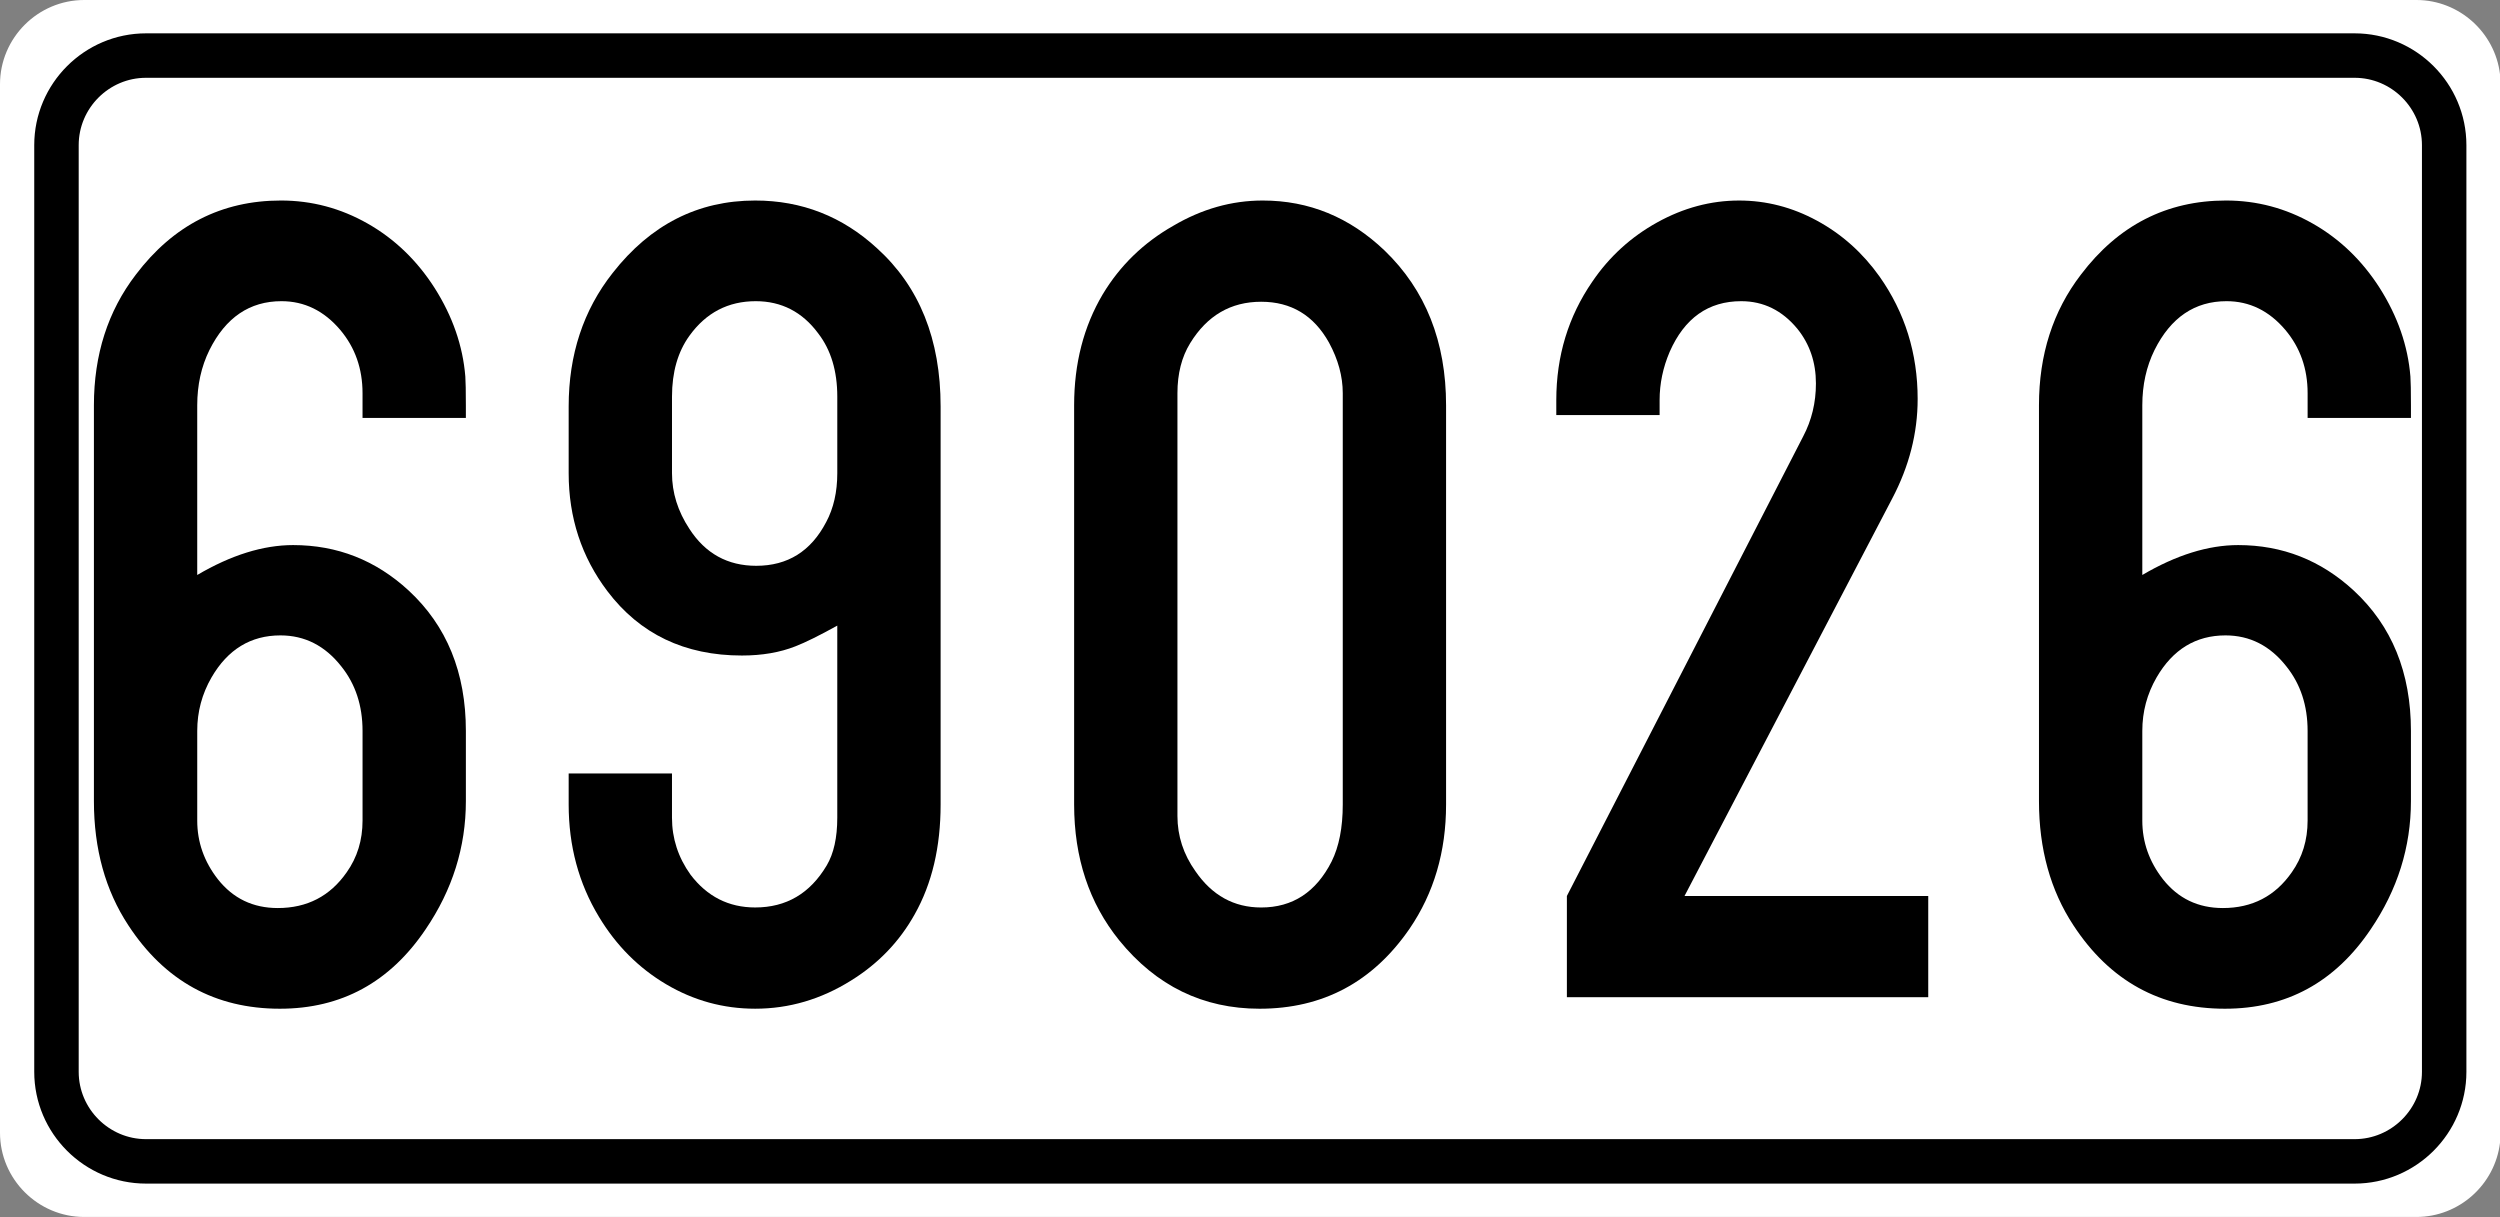
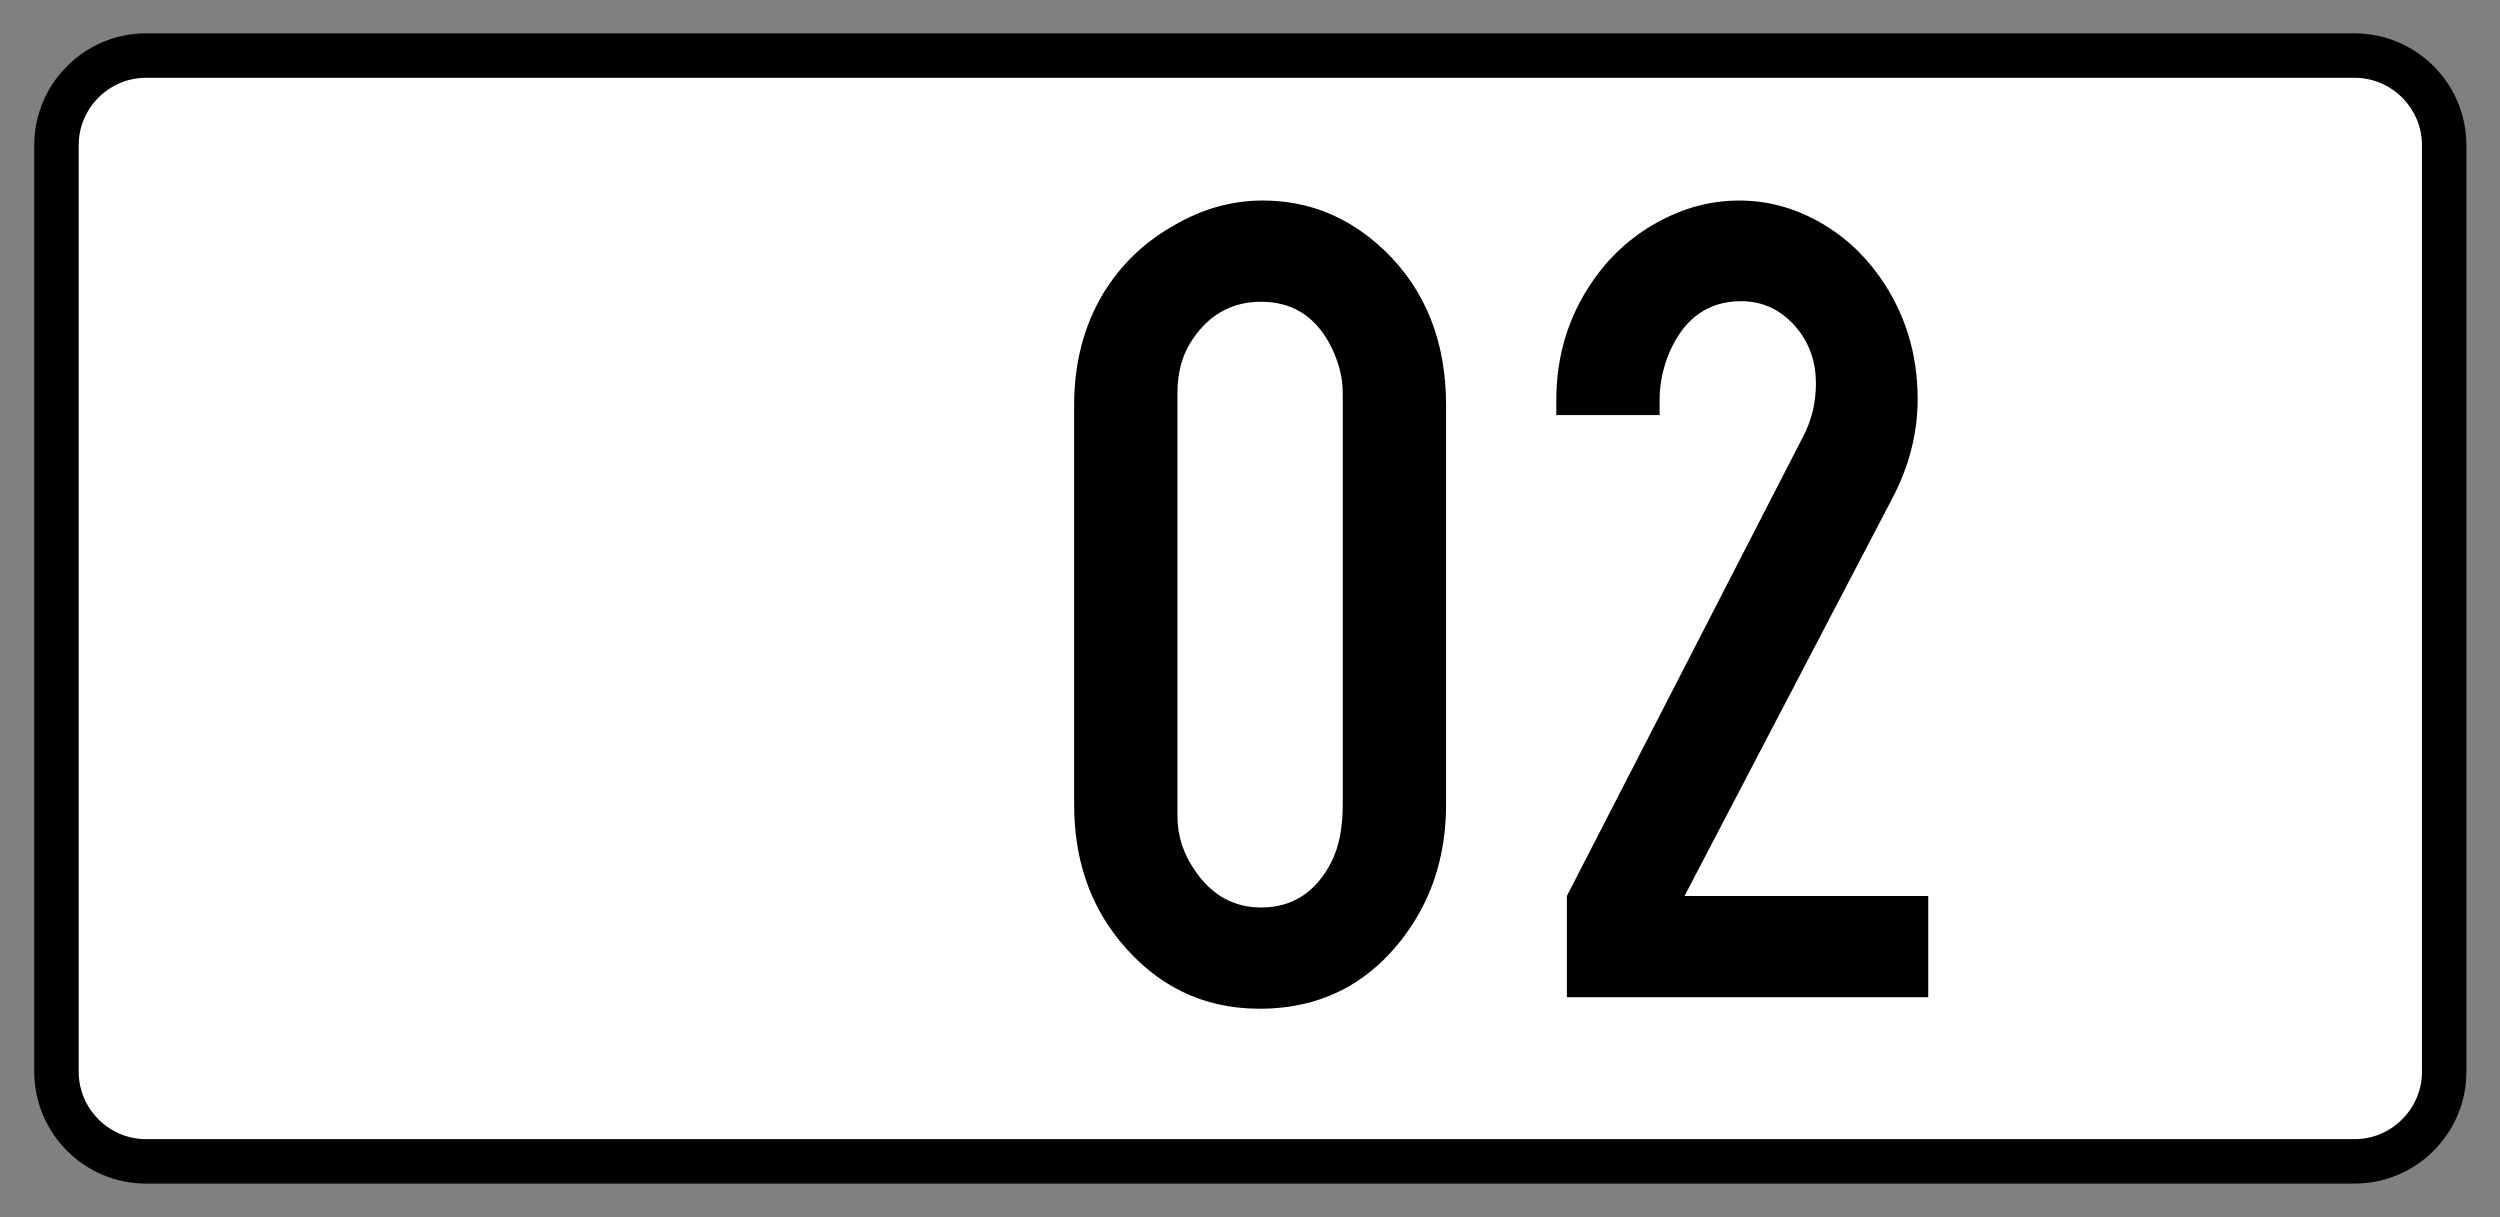
<svg xmlns="http://www.w3.org/2000/svg" version="1.1" id="Vrstva_1" x="0px" y="0px" width="224.943px" height="109.5px" viewBox="0 0 224.943 109.5" enable-background="new 0 0 224.943 109.5" xml:space="preserve">
  <rect x="0" y="0" width="224.943" height="109.5" fill="#808080" stroke="none" />
  <g id="Layer_x0020_1">
-     <path fill="#FFFFFF" d="M7.581,0h209.837c3.862,0,7.073,2.931,7.525,6.675v96.153c-0.452,3.745-3.663,6.671-7.525,6.671H7.581   c-4.172,0-7.581-3.412-7.581-7.582V7.581C0,3.412,3.409,0,7.581,0L7.581,0z" />
    <path fill="#FFFFFF" stroke="#000000" stroke-width="4" stroke-miterlimit="10" d="M13.137,5h198.726   c4.431,0,8.057,3.624,8.057,8.059V96.44c0,4.432-3.626,8.057-8.057,8.057H13.137c-4.431,0-8.056-3.625-8.056-8.057V13.058   C5.081,8.624,8.706,5,13.137,5z" />
  </g>
  <g>
-     <path d="M17.747,51.736c3.051-1.794,5.927-2.691,8.629-2.691c3.973,0,7.437,1.363,10.393,4.089   c3.433,3.175,5.149,7.385,5.149,12.629v6.314c0,4.141-1.208,7.988-3.624,11.542c-3.21,4.762-7.58,7.143-13.11,7.143   c-5.816,0-10.361-2.501-13.635-7.505c-2.066-3.14-3.099-6.866-3.099-11.18V36.468c0-4.555,1.255-8.471,3.766-11.749   c3.369-4.451,7.723-6.677,13.063-6.677c2.765,0,5.363,0.69,7.794,2.07c2.431,1.38,4.441,3.313,6.031,5.797   c1.621,2.554,2.542,5.21,2.765,7.971c0.031,0.449,0.048,1.312,0.048,2.588v1.139h-9.297v-2.226c0-2.208-0.667-4.106-2.002-5.693   c-1.462-1.725-3.226-2.588-5.292-2.588c-2.86,0-5.022,1.467-6.483,4.399c-0.731,1.484-1.097,3.14-1.097,4.969V51.736z    M32.621,73.837v-8.074c0-2.277-0.636-4.209-1.907-5.797c-1.462-1.863-3.29-2.795-5.482-2.795c-2.67,0-4.736,1.26-6.198,3.778   c-0.858,1.484-1.287,3.089-1.287,4.813v8.074c0,1.933,0.62,3.692,1.859,5.279c1.366,1.726,3.162,2.588,5.387,2.588   c2.638,0,4.703-1.069,6.197-3.209C32.145,77.149,32.621,75.596,32.621,73.837z" />
-     <path d="M75.337,56.291c-1.621,0.897-2.876,1.519-3.766,1.863c-1.399,0.553-3.003,0.828-4.815,0.828   c-5.149,0-9.186-1.932-12.109-5.797c-2.32-3.071-3.48-6.607-3.48-10.61v-6.004c0-4.658,1.318-8.661,3.957-12.008   c3.4-4.348,7.675-6.521,12.824-6.521c4.195,0,7.85,1.432,10.965,4.296c3.814,3.451,5.721,8.195,5.721,14.233v35.816   c0,3.83-0.779,7.126-2.336,9.886c-1.367,2.45-3.274,4.435-5.721,5.952c-2.702,1.69-5.578,2.536-8.629,2.536   c-2.86,0-5.53-0.733-8.009-2.199c-2.479-1.467-4.498-3.494-6.055-6.082c-1.812-3.002-2.717-6.366-2.717-10.093v-2.795h9.296v3.985   c0,1.863,0.556,3.571,1.668,5.124c1.494,1.967,3.433,2.95,5.816,2.95c2.796,0,4.941-1.259,6.436-3.778   c0.635-1.069,0.953-2.501,0.953-4.296V56.291z M75.337,42.575v-6.884c0-2.312-0.572-4.209-1.716-5.693   c-1.43-1.932-3.306-2.898-5.625-2.898c-2.479,0-4.465,1.035-5.959,3.105c-1.049,1.449-1.573,3.278-1.573,5.486v6.884   c0,1.76,0.524,3.434,1.573,5.021c1.43,2.208,3.433,3.313,6.007,3.313c2.829,0,4.926-1.311,6.293-3.934   C75.003,45.732,75.337,44.266,75.337,42.575z" />
    <path d="M96.647,72.387v-35.92c0-3.761,0.858-7.091,2.575-9.989c1.557-2.588,3.671-4.641,6.34-6.159   c2.575-1.518,5.26-2.277,8.057-2.277c4.164,0,7.819,1.501,10.966,4.503c3.687,3.554,5.529,8.195,5.529,13.923v35.92   c0,4.244-1.096,7.971-3.289,11.18c-3.306,4.797-7.803,7.194-13.492,7.194c-5.085,0-9.296-2.053-12.633-6.159   C97.998,81.256,96.647,77.184,96.647,72.387z M120.818,72.387V35.381c0-1.518-0.413-3.036-1.239-4.555   c-1.367-2.45-3.401-3.675-6.103-3.675c-2.734,0-4.863,1.242-6.388,3.727c-0.763,1.242-1.145,2.743-1.145,4.503v38.042   c0,1.795,0.54,3.451,1.621,4.969c1.494,2.174,3.464,3.261,5.912,3.261c2.828,0,4.941-1.38,6.341-4.141   C120.484,76.166,120.818,74.458,120.818,72.387z" />
    <path d="M151.568,80.617h21.93v9.109h-32.514v-9.109l21.263-41.354c0.763-1.449,1.145-3.036,1.145-4.762   c0-1.897-0.557-3.537-1.669-4.917c-1.367-1.656-3.051-2.484-5.054-2.484c-2.955,0-5.101,1.519-6.436,4.555   c-0.604,1.415-0.906,2.864-0.906,4.348v1.346h-9.296v-1.346c0-3.968,1.08-7.522,3.242-10.662c1.525-2.243,3.472-4.02,5.84-5.331   c2.367-1.311,4.822-1.967,7.365-1.967c2.447,0,4.783,0.604,7.008,1.812c2.225,1.208,4.101,2.881,5.626,5.021   c2.288,3.244,3.433,6.918,3.433,11.024c0,3.071-0.763,6.056-2.288,8.954L151.568,80.617z" />
-     <path d="M192.758,51.736c3.051-1.794,5.927-2.691,8.629-2.691c3.973,0,7.438,1.363,10.393,4.089   c3.433,3.175,5.149,7.385,5.149,12.629v6.314c0,4.141-1.208,7.988-3.623,11.542c-3.211,4.762-7.58,7.143-13.11,7.143   c-5.816,0-10.362-2.501-13.635-7.505c-2.066-3.14-3.1-6.866-3.1-11.18V36.468c0-4.555,1.256-8.471,3.767-11.749   c3.368-4.451,7.724-6.677,13.063-6.677c2.766,0,5.363,0.69,7.795,2.07c2.432,1.38,4.441,3.313,6.031,5.797   c1.62,2.554,2.542,5.21,2.765,7.971c0.031,0.449,0.048,1.312,0.048,2.588v1.139h-9.297v-2.226c0-2.208-0.667-4.106-2.002-5.693   c-1.462-1.725-3.227-2.588-5.292-2.588c-2.86,0-5.022,1.467-6.483,4.399c-0.731,1.484-1.097,3.14-1.097,4.969V51.736z    M207.632,73.837v-8.074c0-2.277-0.636-4.209-1.906-5.797c-1.463-1.863-3.29-2.795-5.483-2.795c-2.669,0-4.735,1.26-6.197,3.778   c-0.858,1.484-1.287,3.089-1.287,4.813v8.074c0,1.933,0.62,3.692,1.859,5.279c1.366,1.726,3.162,2.588,5.387,2.588   c2.638,0,4.704-1.069,6.198-3.209C207.155,77.149,207.632,75.596,207.632,73.837z" />
  </g>
</svg>